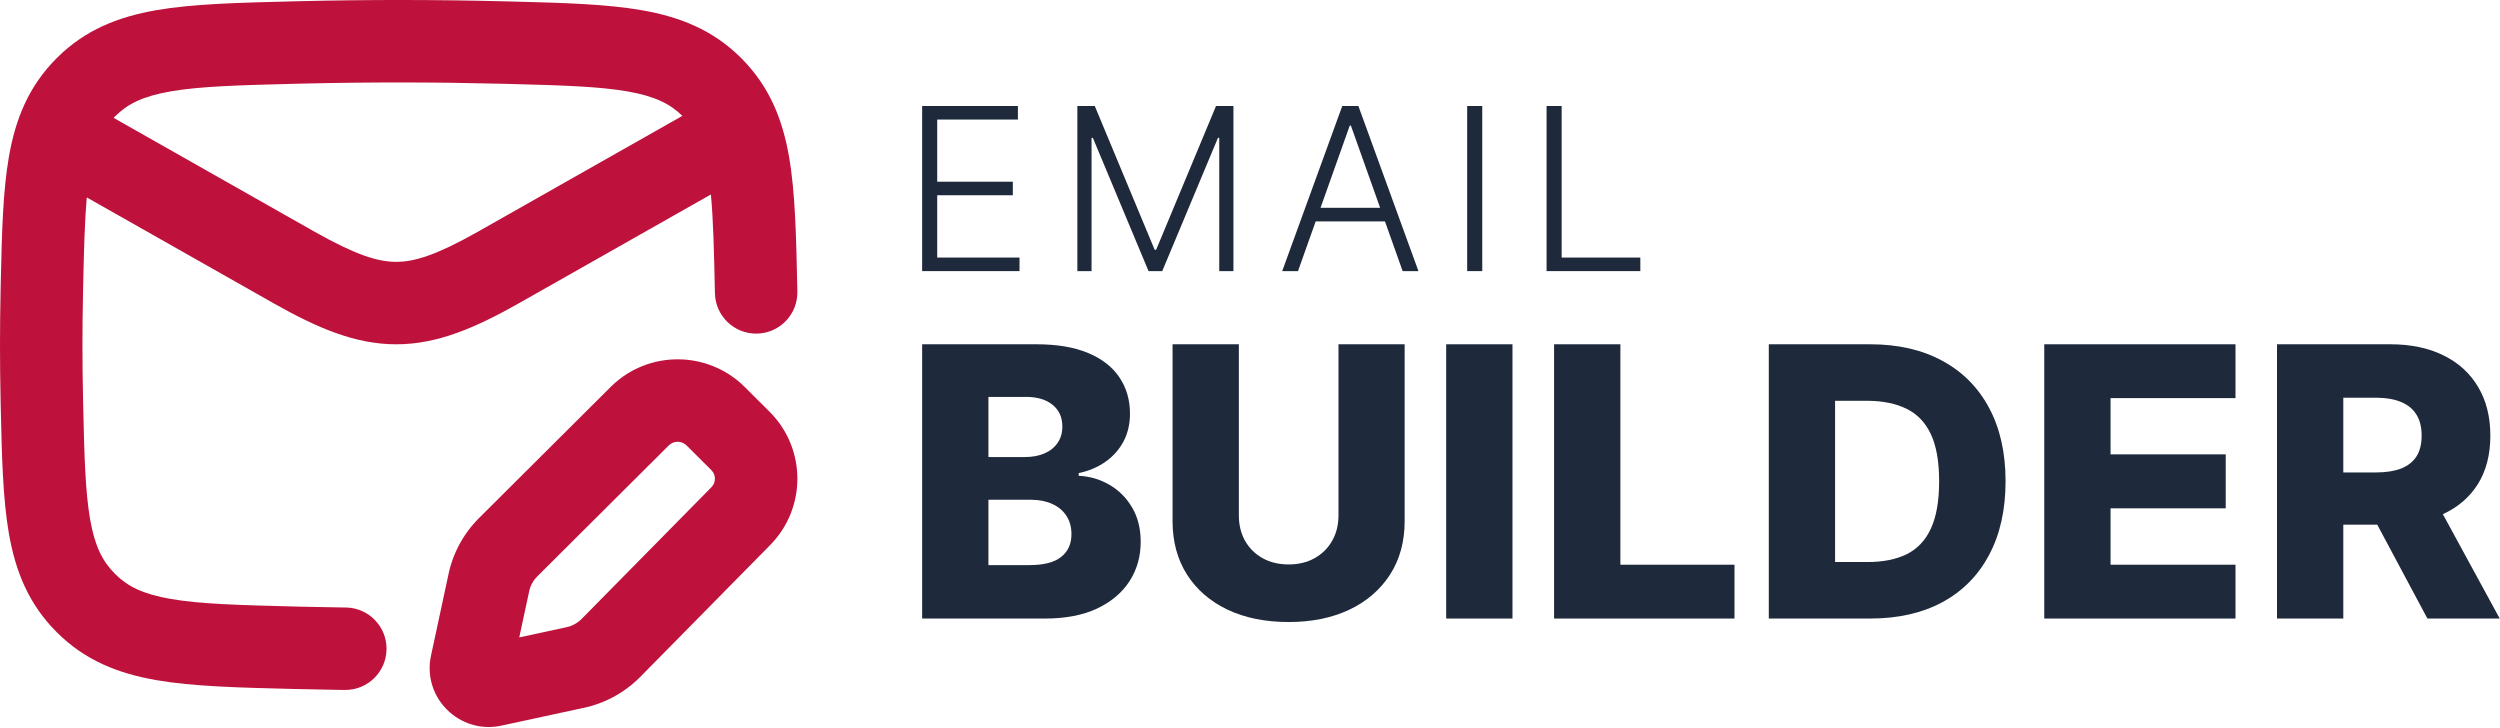
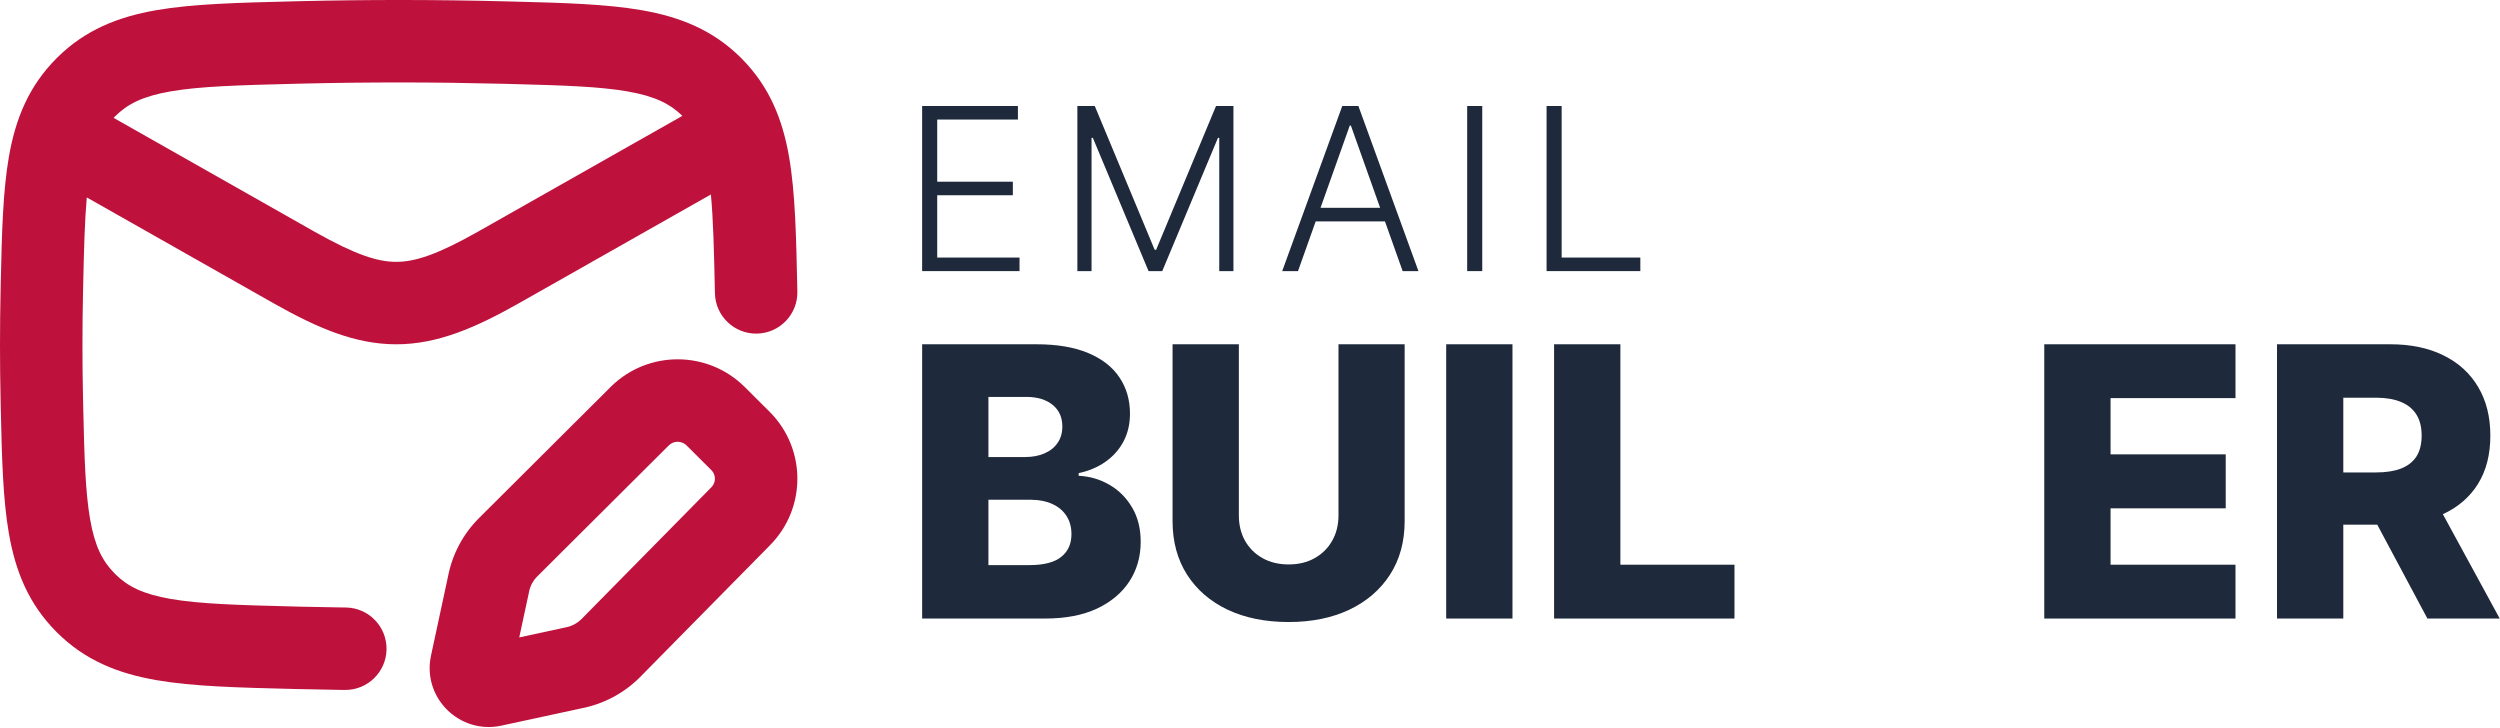
<svg xmlns="http://www.w3.org/2000/svg" width="2665" height="776" viewBox="0 0 2665 776" fill="none">
  <path fill-rule="evenodd" clip-rule="evenodd" d="M651.842 411.615C691.409 373.197 754.691 373.498 793.881 412.533L820.301 438.848L821.222 439.777C859.802 479.19 859.59 542.3 820.59 581.455L820.59 581.456L682.178 721.913L681.889 722.204C664.902 739.123 643.241 750.569 619.71 755.101L534.432 773.538L534.432 773.539C489.969 783.16 449.799 743.802 459.465 698.805L459.467 698.798L477.635 614.285C482.195 590.72 493.736 569.078 510.742 552.145L650.908 412.533L650.911 412.53L651.842 411.615ZM515.844 687.629L515.851 687.627L515.872 687.622C515.863 687.624 515.853 687.627 515.844 687.629ZM731.852 474.81C726.653 469.632 718.141 469.628 712.935 474.812L572.766 614.427L572.76 614.433C568.301 618.874 565.27 624.492 564.01 630.581L563.894 631.171C563.858 631.362 563.821 631.554 563.783 631.745L563.664 632.318L553.524 679.482L601.637 669.08L602.26 668.95C602.468 668.908 602.676 668.868 602.885 668.83L603.488 668.711C609.678 667.438 615.343 664.399 619.795 659.989L757.983 519.76L758.272 519.469L758.507 519.229C763.3 514.209 763.3 506.385 758.507 501.366L758.272 501.125L731.852 474.81Z" fill="#BE123C" />
  <path fill-rule="evenodd" clip-rule="evenodd" d="M320.565 1.237C392.923 -0.467 464.642 -0.411 537.04 1.407L547.935 1.681C601.829 3.044 647.054 4.426 683.944 10.847C724.944 17.984 759.906 31.951 789.605 61.419L790.305 62.117L790.307 62.118L790.999 62.818C820.202 92.436 834.132 126.876 841.156 167.305C847.871 205.957 848.772 253.662 849.99 310.749C850.508 335.016 831.255 355.108 806.989 355.626C782.722 356.143 762.63 336.891 762.113 312.624C761.158 267.863 760.374 234.227 757.808 207.308L554.237 322.654C507.637 349.057 466.81 367.025 422.378 367.025C378.64 367.025 338.396 349.614 292.7 323.885L290.52 322.654L92.504 210.456C90.369 234.551 89.55 263.954 88.725 301.65L88.488 312.624C87.7 349.571 87.7 386.293 88.488 423.24L88.725 434.214C89.901 487.951 91.064 524.836 96.047 553.513C100.997 582.006 109.094 598.192 122.553 611.696L123.179 612.317C136.356 625.284 152.697 633.369 181.731 638.423C213.2 643.9 254.42 645.046 315.767 646.586H315.771L322.394 646.748C335.637 647.061 348.861 647.313 362.069 647.505L368.672 647.597L369.24 647.608C393.244 648.226 412.357 668.035 412.043 692.116C411.728 716.196 392.103 735.5 368.091 735.491L367.523 735.487L360.788 735.394C345.071 735.165 329.33 734.853 313.557 734.456C254.838 732.983 206.007 731.867 166.658 725.018C125.658 717.881 90.697 703.914 60.998 674.445L60.298 673.747C30.621 643.972 16.526 609.308 9.447 568.56C3.151 532.324 1.965 488.131 0.837 435.709L0.611 425.115C-0.204 386.918 -0.204 348.946 0.611 310.749L0.837 300.155C1.965 247.734 3.151 203.541 9.447 167.305C16.526 126.556 30.621 91.892 60.298 62.117L60.998 61.418C90.697 31.95 125.659 17.983 166.658 10.846C206.008 3.997 254.84 2.882 313.561 1.407L320.565 1.237ZM534.833 89.278C463.86 87.496 393.566 87.439 322.633 89.11L315.767 89.277C254.42 90.818 213.2 91.965 181.731 97.442C152.236 102.576 135.84 110.838 122.553 124.169L122.552 124.168C122.067 124.655 121.588 125.146 121.116 125.641L333.851 246.179L335.915 247.345C378.969 271.563 402.421 279.127 422.378 279.127C442.334 279.127 465.786 271.563 508.84 247.345L510.906 246.178L727.391 123.514C714.219 110.567 697.88 102.492 668.871 97.442C639.369 92.307 601.296 90.979 546.103 89.564L534.833 89.278Z" fill="#BE123C" />
  <path d="M1320.62 549.441C1320.62 559.529 1322.81 568.524 1327.18 576.423C1331.66 584.322 1337.89 590.507 1345.88 594.98C1353.88 599.453 1363.16 601.69 1373.72 601.69C1384.29 601.69 1393.52 599.453 1401.42 594.98C1409.41 590.507 1415.65 584.322 1420.12 576.423C1424.59 568.524 1426.83 559.529 1426.83 549.441V367H1497.35V555.58C1497.35 577.374 1492.16 596.361 1481.79 612.54C1471.41 628.624 1456.95 641.091 1438.39 649.941C1419.83 658.697 1398.28 663.075 1373.72 663.075C1348.88 663.075 1327.18 658.697 1308.63 649.941C1290.07 641.091 1275.65 628.624 1265.37 612.54C1255.09 596.361 1249.95 577.374 1249.95 555.58V367H1320.62V549.441Z" fill="#1E293B" />
  <path fill-rule="evenodd" clip-rule="evenodd" d="M1104.91 367C1126.8 367 1145.12 370.093 1159.87 376.279C1174.72 382.465 1185.86 391.126 1193.28 402.261C1200.8 413.396 1204.56 426.291 1204.56 440.947C1204.56 452.082 1202.22 462.028 1197.56 470.783C1192.9 479.444 1186.47 486.63 1178.29 492.34C1170.11 498.05 1160.64 502.047 1149.88 504.331V507.187C1161.68 507.758 1172.58 510.946 1182.57 516.751C1192.66 522.556 1200.75 530.646 1206.84 541.02C1212.93 551.298 1215.98 563.479 1215.98 577.564C1215.98 593.268 1211.98 607.306 1203.99 619.678C1195.99 631.955 1184.43 641.662 1169.3 648.8C1154.16 655.842 1135.8 659.363 1114.19 659.363H983V367H1104.91ZM1053.66 602.404H1097.35C1112.67 602.404 1123.95 599.502 1131.18 593.696C1138.51 587.891 1142.17 579.801 1142.17 569.428C1142.17 561.909 1140.41 555.437 1136.89 550.013C1133.37 544.493 1128.37 540.258 1121.9 537.308C1115.63 534.357 1108.16 532.836 1099.48 532.744L1098.63 532.739H1053.66V602.404ZM1053.66 487.2H1092.78C1100.49 487.2 1107.34 485.915 1113.34 483.346C1119.33 480.776 1124 477.065 1127.33 472.211C1130.75 467.357 1132.46 461.504 1132.46 454.652C1132.46 444.85 1128.99 437.14 1122.04 431.525C1115.31 426.086 1106.31 423.281 1095.02 423.111L1093.92 423.103H1053.66V487.2Z" fill="#1E293B" />
  <path d="M1612.3 659.363H1541.64V367H1612.3V659.363Z" fill="#1E293B" />
  <path d="M1727.33 367V601.976H1848.96V659.363H1656.66V367H1727.33Z" fill="#1E293B" />
-   <path fill-rule="evenodd" clip-rule="evenodd" d="M1993.46 367C2023.25 367 2048.9 372.853 2070.41 384.559C2092.01 396.169 2108.66 412.92 2120.37 434.809C2132.08 456.603 2137.93 482.68 2137.93 513.039C2137.93 543.494 2132.08 569.665 2120.37 591.555C2108.76 613.444 2092.15 630.241 2070.55 641.947C2048.95 653.558 2023.3 659.363 1993.6 659.363H1885.54V367H1993.46ZM1956.2 599.121H1990.89C2007.26 599.121 2021.11 596.361 2032.43 590.841C2043.85 585.226 2052.47 576.137 2058.27 563.574C2064.17 550.917 2067.12 534.072 2067.12 513.039C2067.12 492.006 2064.17 475.256 2058.27 462.789C2052.37 450.227 2043.66 441.185 2032.15 435.665C2021.08 430.225 2007.52 427.421 1991.45 427.251L1989.89 427.243H1956.2V599.121Z" fill="#1E293B" />
  <path d="M2383.04 424.388H2249.85V484.345H2372.62V541.876H2249.85V601.976H2383.04V659.363H2179.19V367H2383.04V424.388Z" fill="#1E293B" />
  <path fill-rule="evenodd" clip-rule="evenodd" d="M2548.07 367C2569.96 367 2588.85 370.95 2604.74 378.849C2620.73 386.653 2633.05 397.883 2641.71 412.539C2650.37 427.1 2654.71 444.374 2654.71 464.359C2654.71 484.631 2650.28 501.857 2641.43 516.037C2632.64 530.02 2620.2 540.718 2604.09 548.136L2664.7 659.363H2587.61L2534.15 559.292H2497.96V659.363H2427.29V367H2548.07ZM2497.96 503.617H2532.79C2543.45 503.617 2552.35 502.237 2559.49 499.478C2566.72 496.622 2572.19 492.339 2575.9 486.629C2579.61 480.824 2581.47 473.4 2581.47 464.359C2581.47 455.318 2579.61 447.847 2575.9 441.946C2572.19 435.951 2566.72 431.478 2559.49 428.527C2552.48 425.577 2543.91 424.056 2533.78 423.964L2532.79 423.96H2497.96V503.617Z" fill="#1E293B" />
  <path d="M1085.09 127.438H999.07V193.695H1079.68V208.133H999.07V274.562H1086.81V289H983V113H1085.09V127.438Z" fill="#1E293B" />
  <path d="M1230.88 266.312H1232.43L1296.28 113H1314.84V289H1299.72V146.945H1298.34L1238.96 289H1224.35L1164.97 146.945H1163.59V289H1148.47V113H1167.03L1230.88 266.312Z" fill="#1E293B" />
  <path fill-rule="evenodd" clip-rule="evenodd" d="M1512.06 289H1495.22L1476.36 235.977H1402.53L1383.67 289H1366.83L1430.85 113H1448.04L1512.06 289ZM1407.67 221.539H1471.23L1440.05 133.883H1438.84L1407.67 221.539Z" fill="#1E293B" />
  <path d="M1580.08 289H1564.01V113H1580.08V289Z" fill="#1E293B" />
  <path d="M1664.72 113V274.562H1748.6V289H1648.65V113H1664.72Z" fill="#1E293B" />
</svg>